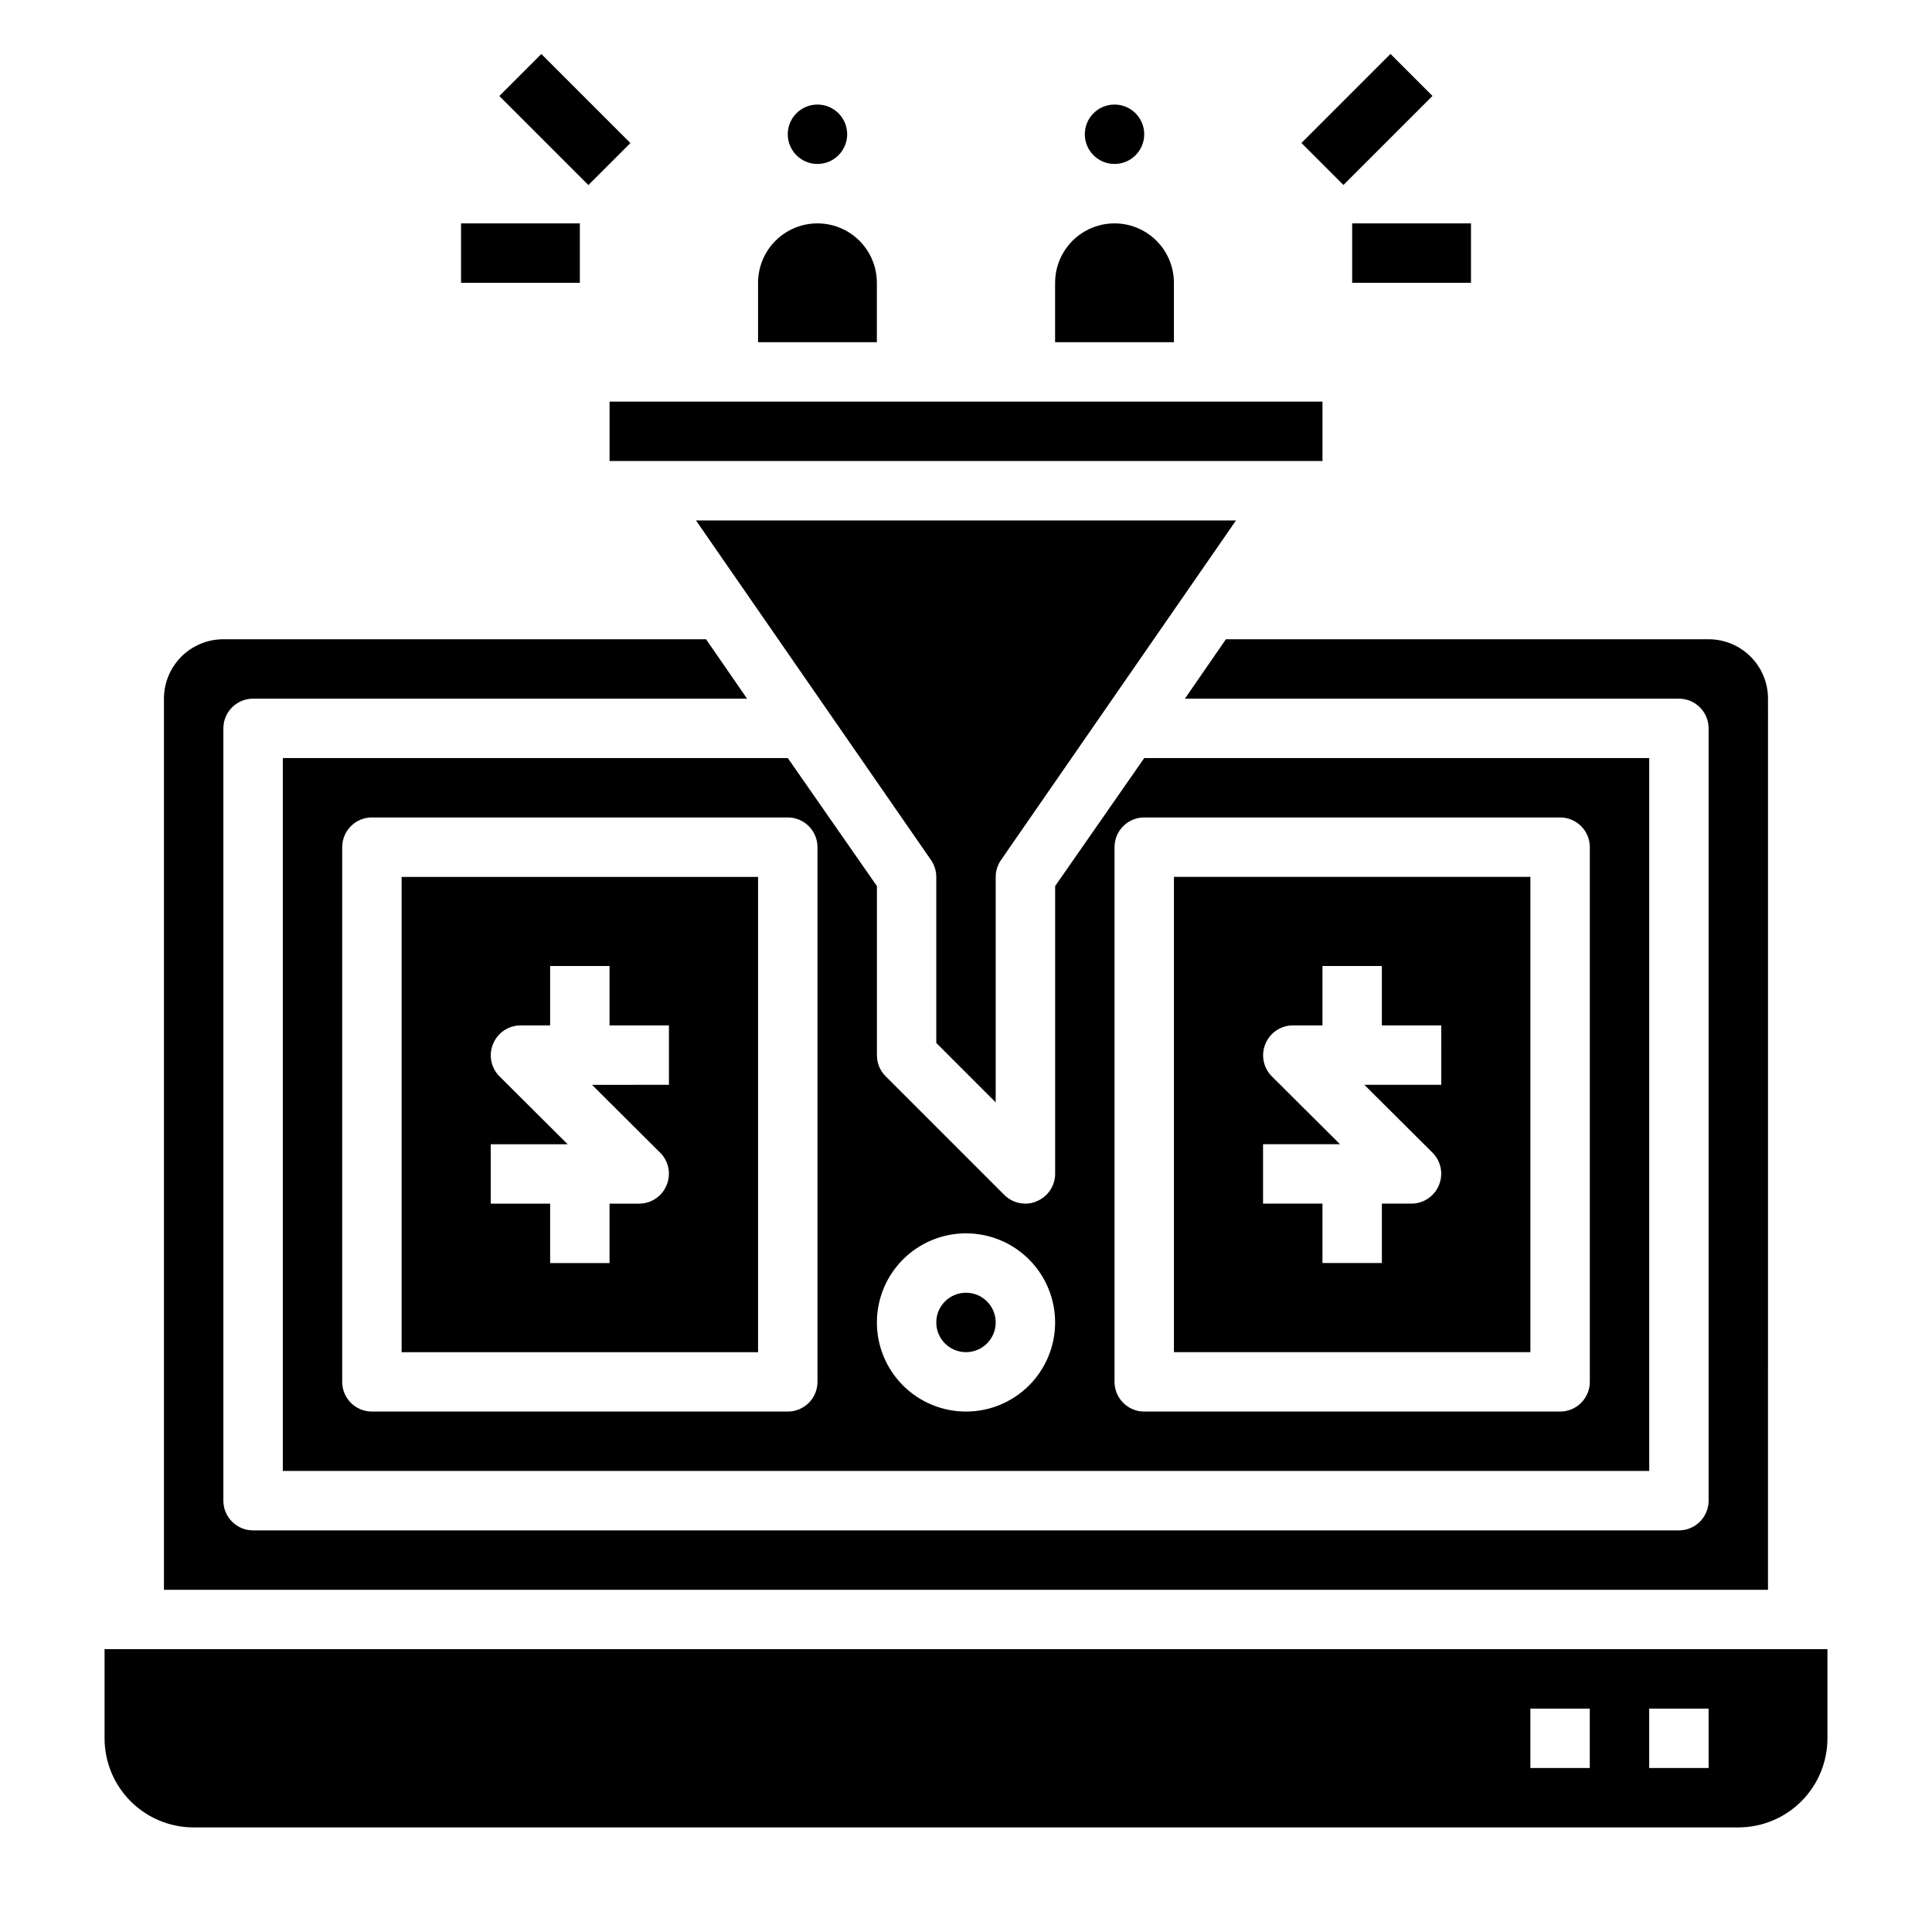
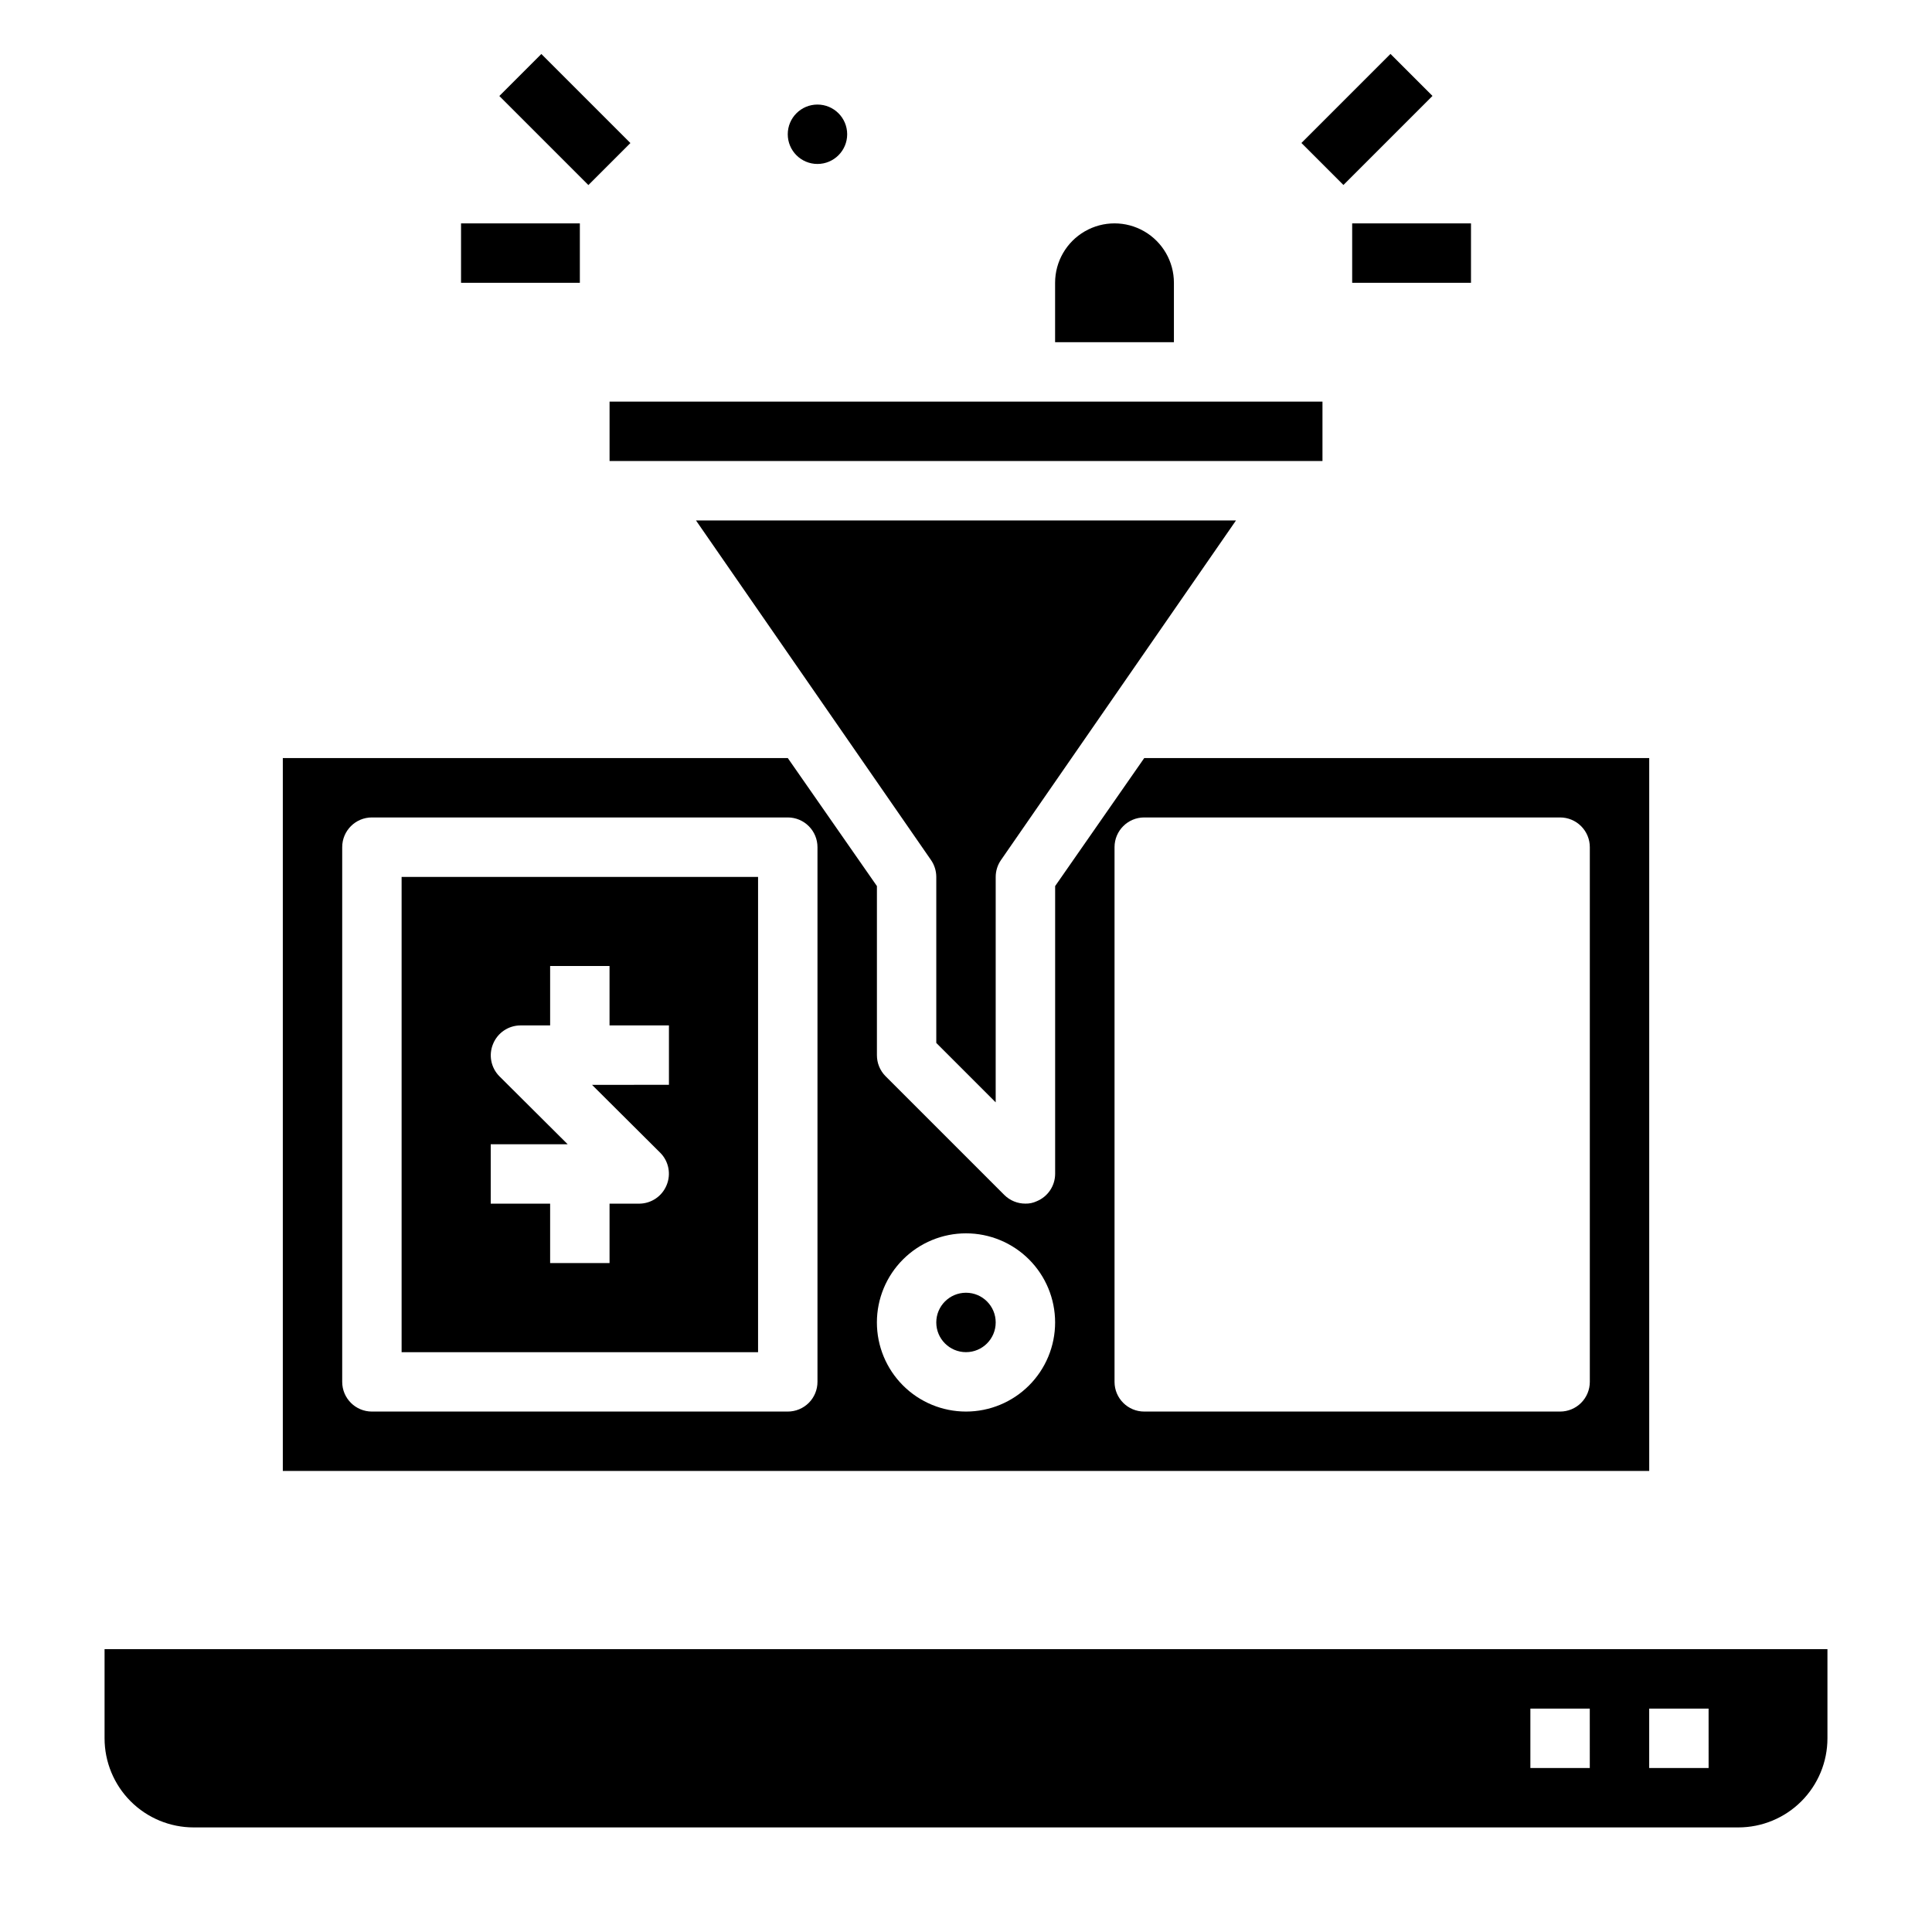
<svg xmlns="http://www.w3.org/2000/svg" fill="#000000" width="800px" height="800px" version="1.1" viewBox="144 144 512 512">
  <g>
    <path d="m328.44 281.92 62.27 89.977c0.918 1.316 1.41 2.883 1.414 4.488v44.004l15.742 15.742 0.004-59.746c0.004-1.605 0.496-3.172 1.418-4.488l62.266-89.977z" />
-     <path d="m447.23 179.58c0 4.348-3.523 7.871-7.871 7.871s-7.871-3.523-7.871-7.871c0-4.348 3.523-7.871 7.871-7.871s7.871 3.523 7.871 7.871" />
    <path d="m352.77 344.89h-133.82v188.93h362.11v-188.93h-133.82l-23.617 33.93v76.277c-0.016 3.18-1.941 6.035-4.879 7.242-0.934 0.441-1.961 0.656-2.992 0.633-2.094 0.012-4.102-0.812-5.59-2.285l-31.488-31.488c-1.473-1.484-2.293-3.496-2.281-5.59v-44.789zm86.594 23.617c0-4.348 3.523-7.875 7.871-7.875h110.21c2.09 0 4.09 0.832 5.566 2.309 1.477 1.477 2.309 3.477 2.309 5.566v141.7c0 2.086-0.832 4.09-2.309 5.566-1.477 1.477-3.477 2.305-5.566 2.305h-110.21c-4.348 0-7.871-3.523-7.871-7.871zm-78.723 141.7c0 2.086-0.828 4.09-2.305 5.566-1.477 1.477-3.477 2.305-5.566 2.305h-110.21c-4.348 0-7.871-3.523-7.871-7.871v-141.7c0-4.348 3.523-7.875 7.871-7.875h110.21c2.09 0 4.09 0.832 5.566 2.309 1.477 1.477 2.305 3.477 2.305 5.566zm39.359-39.359h0.004c6.262 0 12.27 2.488 16.699 6.918 4.426 4.426 6.914 10.434 6.914 16.695 0 6.266-2.488 12.273-6.914 16.699-4.43 4.43-10.438 6.918-16.699 6.918-6.266 0-12.273-2.488-16.699-6.918-4.43-4.426-6.918-10.434-6.918-16.699 0-6.262 2.488-12.27 6.918-16.695 4.426-4.43 10.434-6.918 16.699-6.918z" />
    <path d="m305.54 250.43h188.93v15.742h-188.93z" />
    <path d="m455.1 218.94c0-5.625-3-10.82-7.871-13.633-4.871-2.812-10.871-2.812-15.742 0-4.871 2.812-7.875 8.008-7.875 13.633v15.742h31.488z" />
-     <path d="m549.57 376.38h-94.465v125.95h94.465zm-23.617 55.105h-20.387l18.105 18.027v-0.004c2.234 2.266 2.887 5.652 1.652 8.582-1.207 2.941-4.062 4.863-7.242 4.883h-7.871v15.742h-15.746v-15.742h-15.742v-15.746h20.387l-18.105-18.027c-2.231-2.262-2.883-5.648-1.652-8.578 1.207-2.941 4.066-4.867 7.242-4.883h7.871v-15.742h15.742v15.742h15.742z" />
    <path d="m407.87 494.46c0 4.348-3.523 7.875-7.871 7.875s-7.875-3.527-7.875-7.875c0-4.348 3.527-7.871 7.875-7.871s7.871 3.523 7.871 7.871" />
    <path d="m250.43 502.34h94.465v-125.95h-94.465zm23.617-55.105h20.387l-18.105-18.027c-2.234-2.262-2.887-5.648-1.652-8.578 1.207-2.941 4.062-4.867 7.242-4.883h7.871v-15.742h15.742v15.742h15.742v15.742l-20.383 0.004 18.105 18.027v-0.004c2.234 2.266 2.887 5.652 1.652 8.582-1.207 2.941-4.062 4.863-7.242 4.883h-7.871v15.742h-15.746v-15.742h-15.742z" />
-     <path d="m612.54 329.15c0-4.172-1.66-8.18-4.609-11.133-2.953-2.949-6.957-4.609-11.133-4.609h-127.92l-10.863 15.742h130.91c2.09 0 4.09 0.832 5.566 2.309 1.477 1.477 2.309 3.477 2.309 5.566v204.67c0 2.086-0.832 4.09-2.309 5.566-1.477 1.477-3.477 2.305-5.566 2.305h-377.86c-4.348 0-7.871-3.523-7.871-7.871v-204.67c0-4.348 3.523-7.875 7.871-7.875h130.91l-10.863-15.742h-127.92c-4.176 0-8.18 1.66-11.133 4.609-2.953 2.953-4.613 6.961-4.613 11.133v236.16h425.09z" />
    <path d="m171.71 581.05v23.617c0 6.262 2.488 12.27 6.914 16.699 4.43 4.43 10.438 6.918 16.699 6.918h409.35c6.262 0 12.27-2.488 16.699-6.918 4.43-4.43 6.918-10.438 6.918-16.699v-23.617zm393.6 31.488h-15.746v-15.742h15.742zm31.488 0h-15.746v-15.742h15.742z" />
    <path d="m368.51 179.58c0 4.348-3.527 7.871-7.875 7.871-4.348 0-7.871-3.523-7.871-7.871 0-4.348 3.523-7.871 7.871-7.871 4.348 0 7.875 3.523 7.875 7.871" />
-     <path d="m376.38 218.94c0-5.625-3-10.82-7.871-13.633-4.871-2.812-10.875-2.812-15.746 0s-7.871 8.008-7.871 13.633v15.742h31.488z" />
    <path d="m488.89 181.89 23.602-23.602 11.133 11.133-23.602 23.602z" />
    <path d="m502.34 203.2h31.488v15.742h-31.488z" />
    <path d="m276.33 169.44 11.133-11.133 23.602 23.602-11.133 11.133z" />
    <path d="m266.18 203.2h31.488v15.742h-31.488z" />
  </g>
</svg>